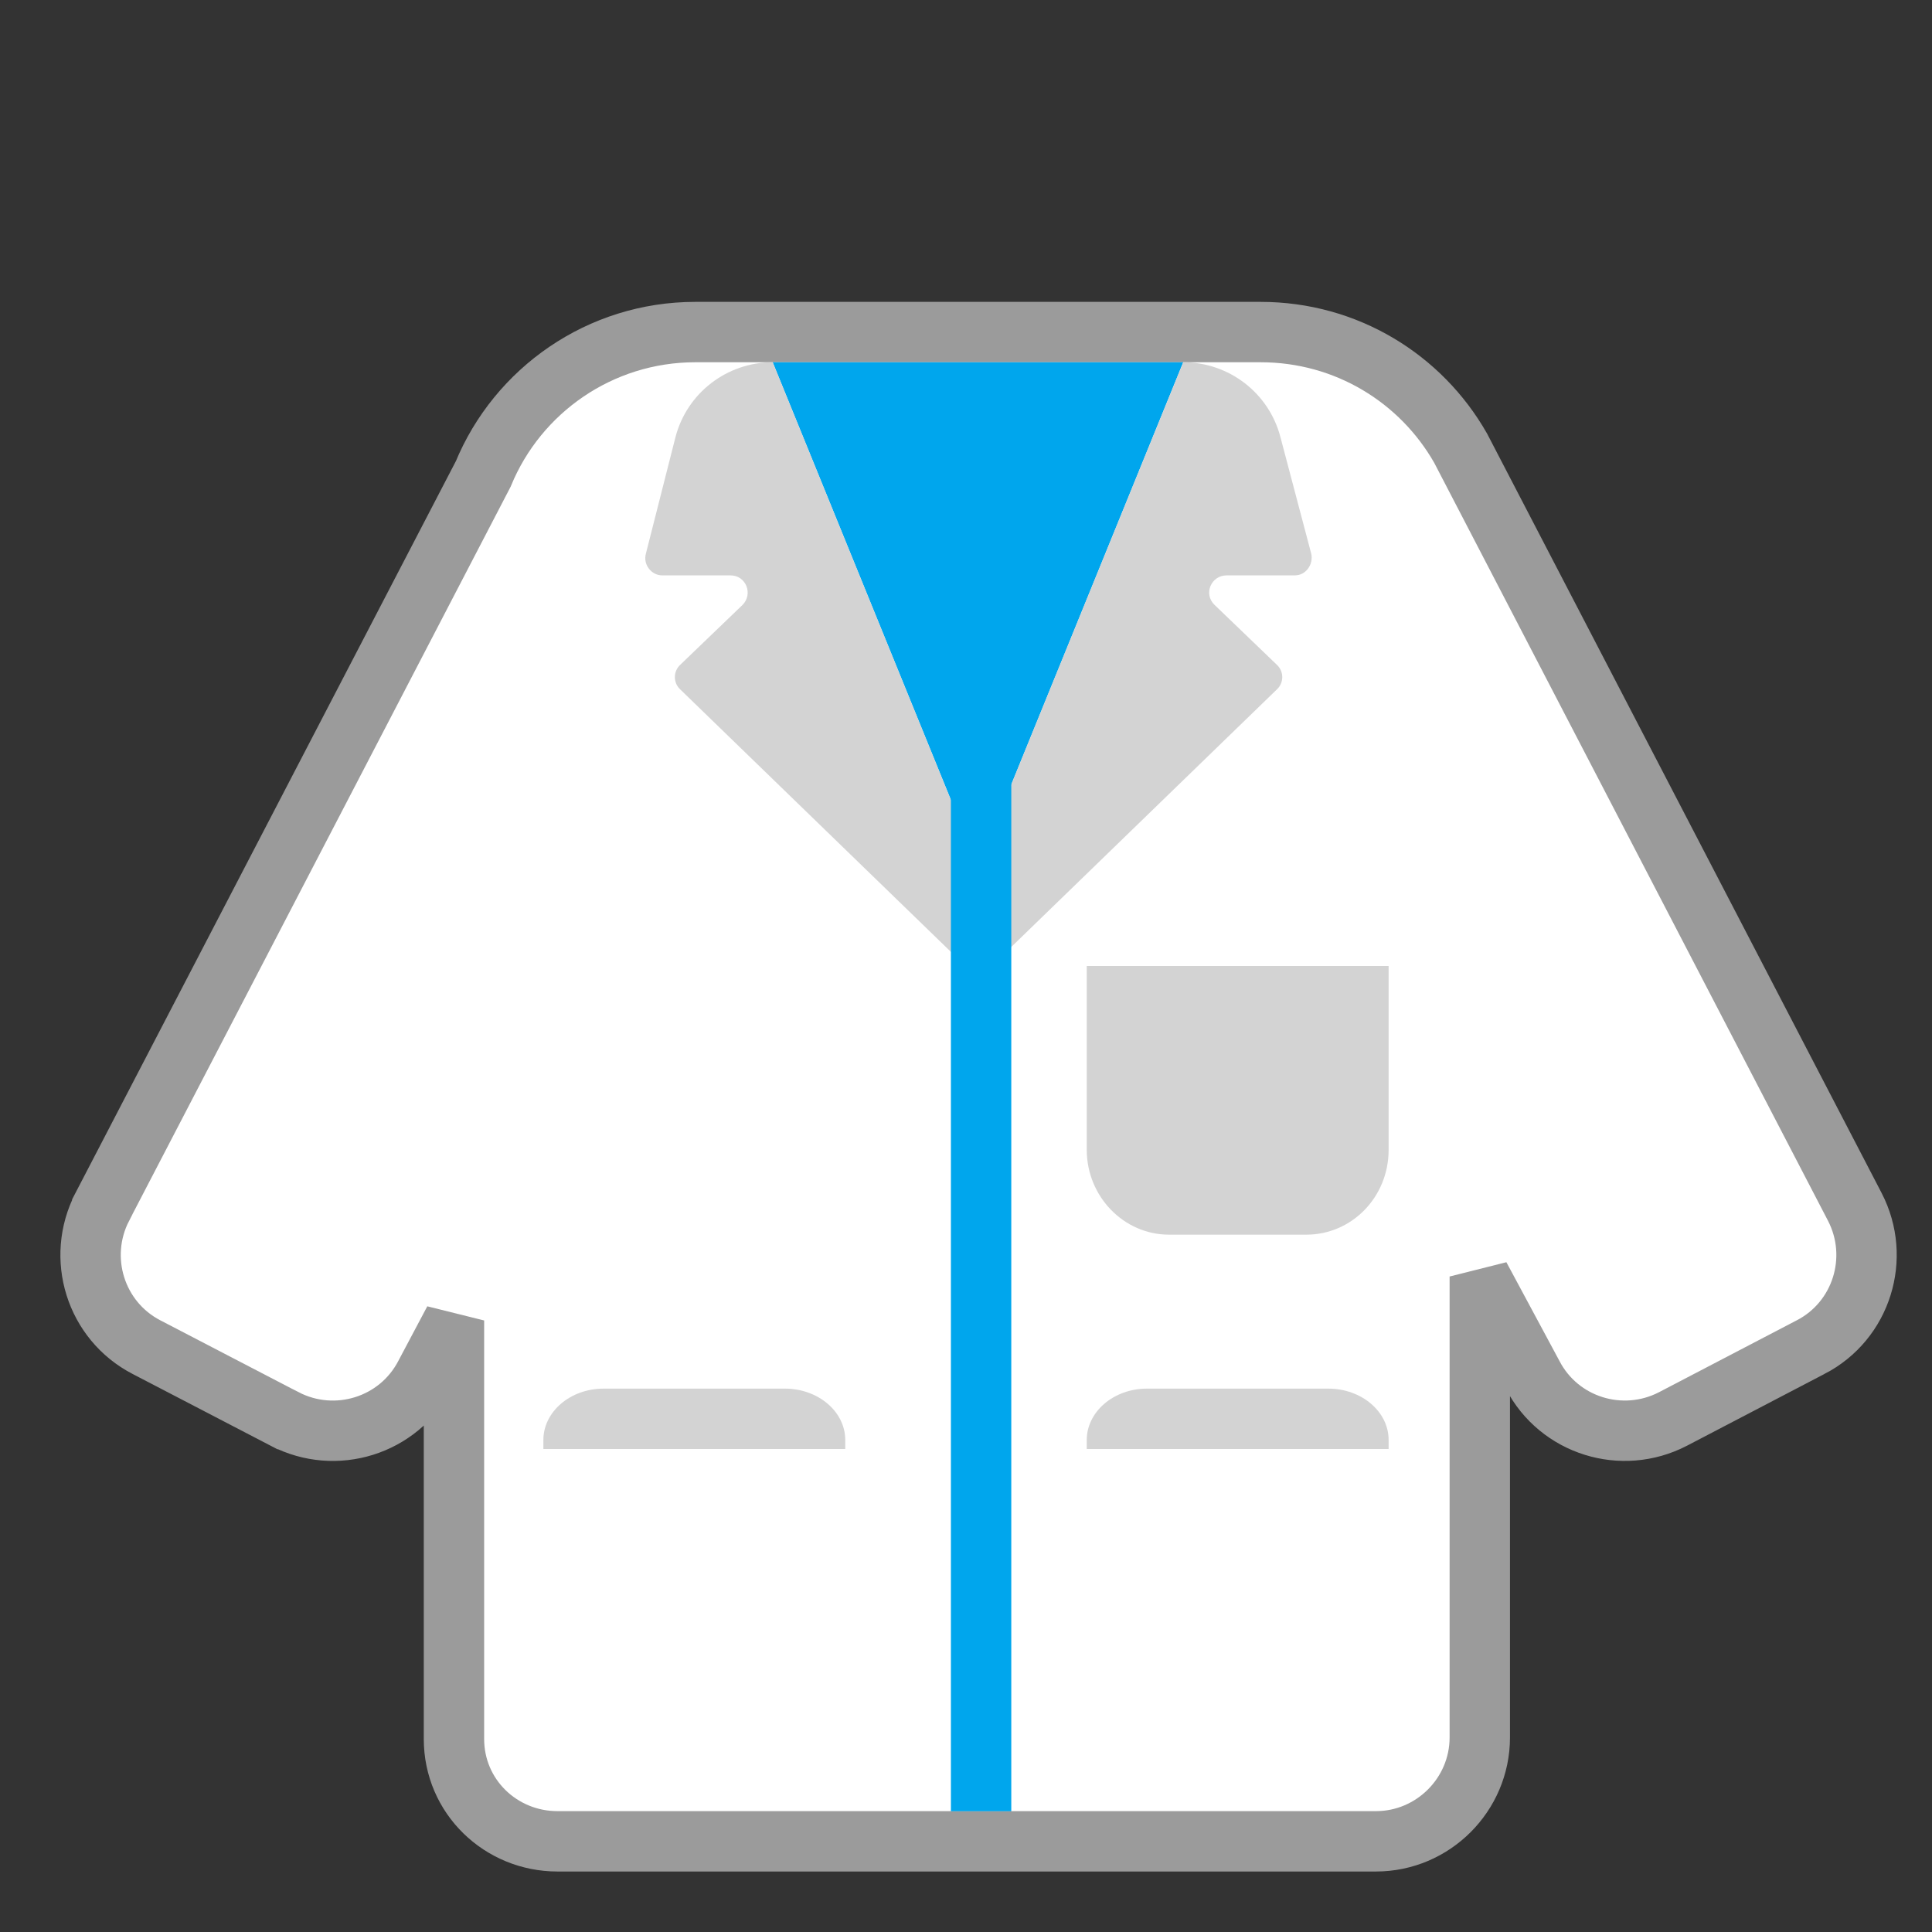
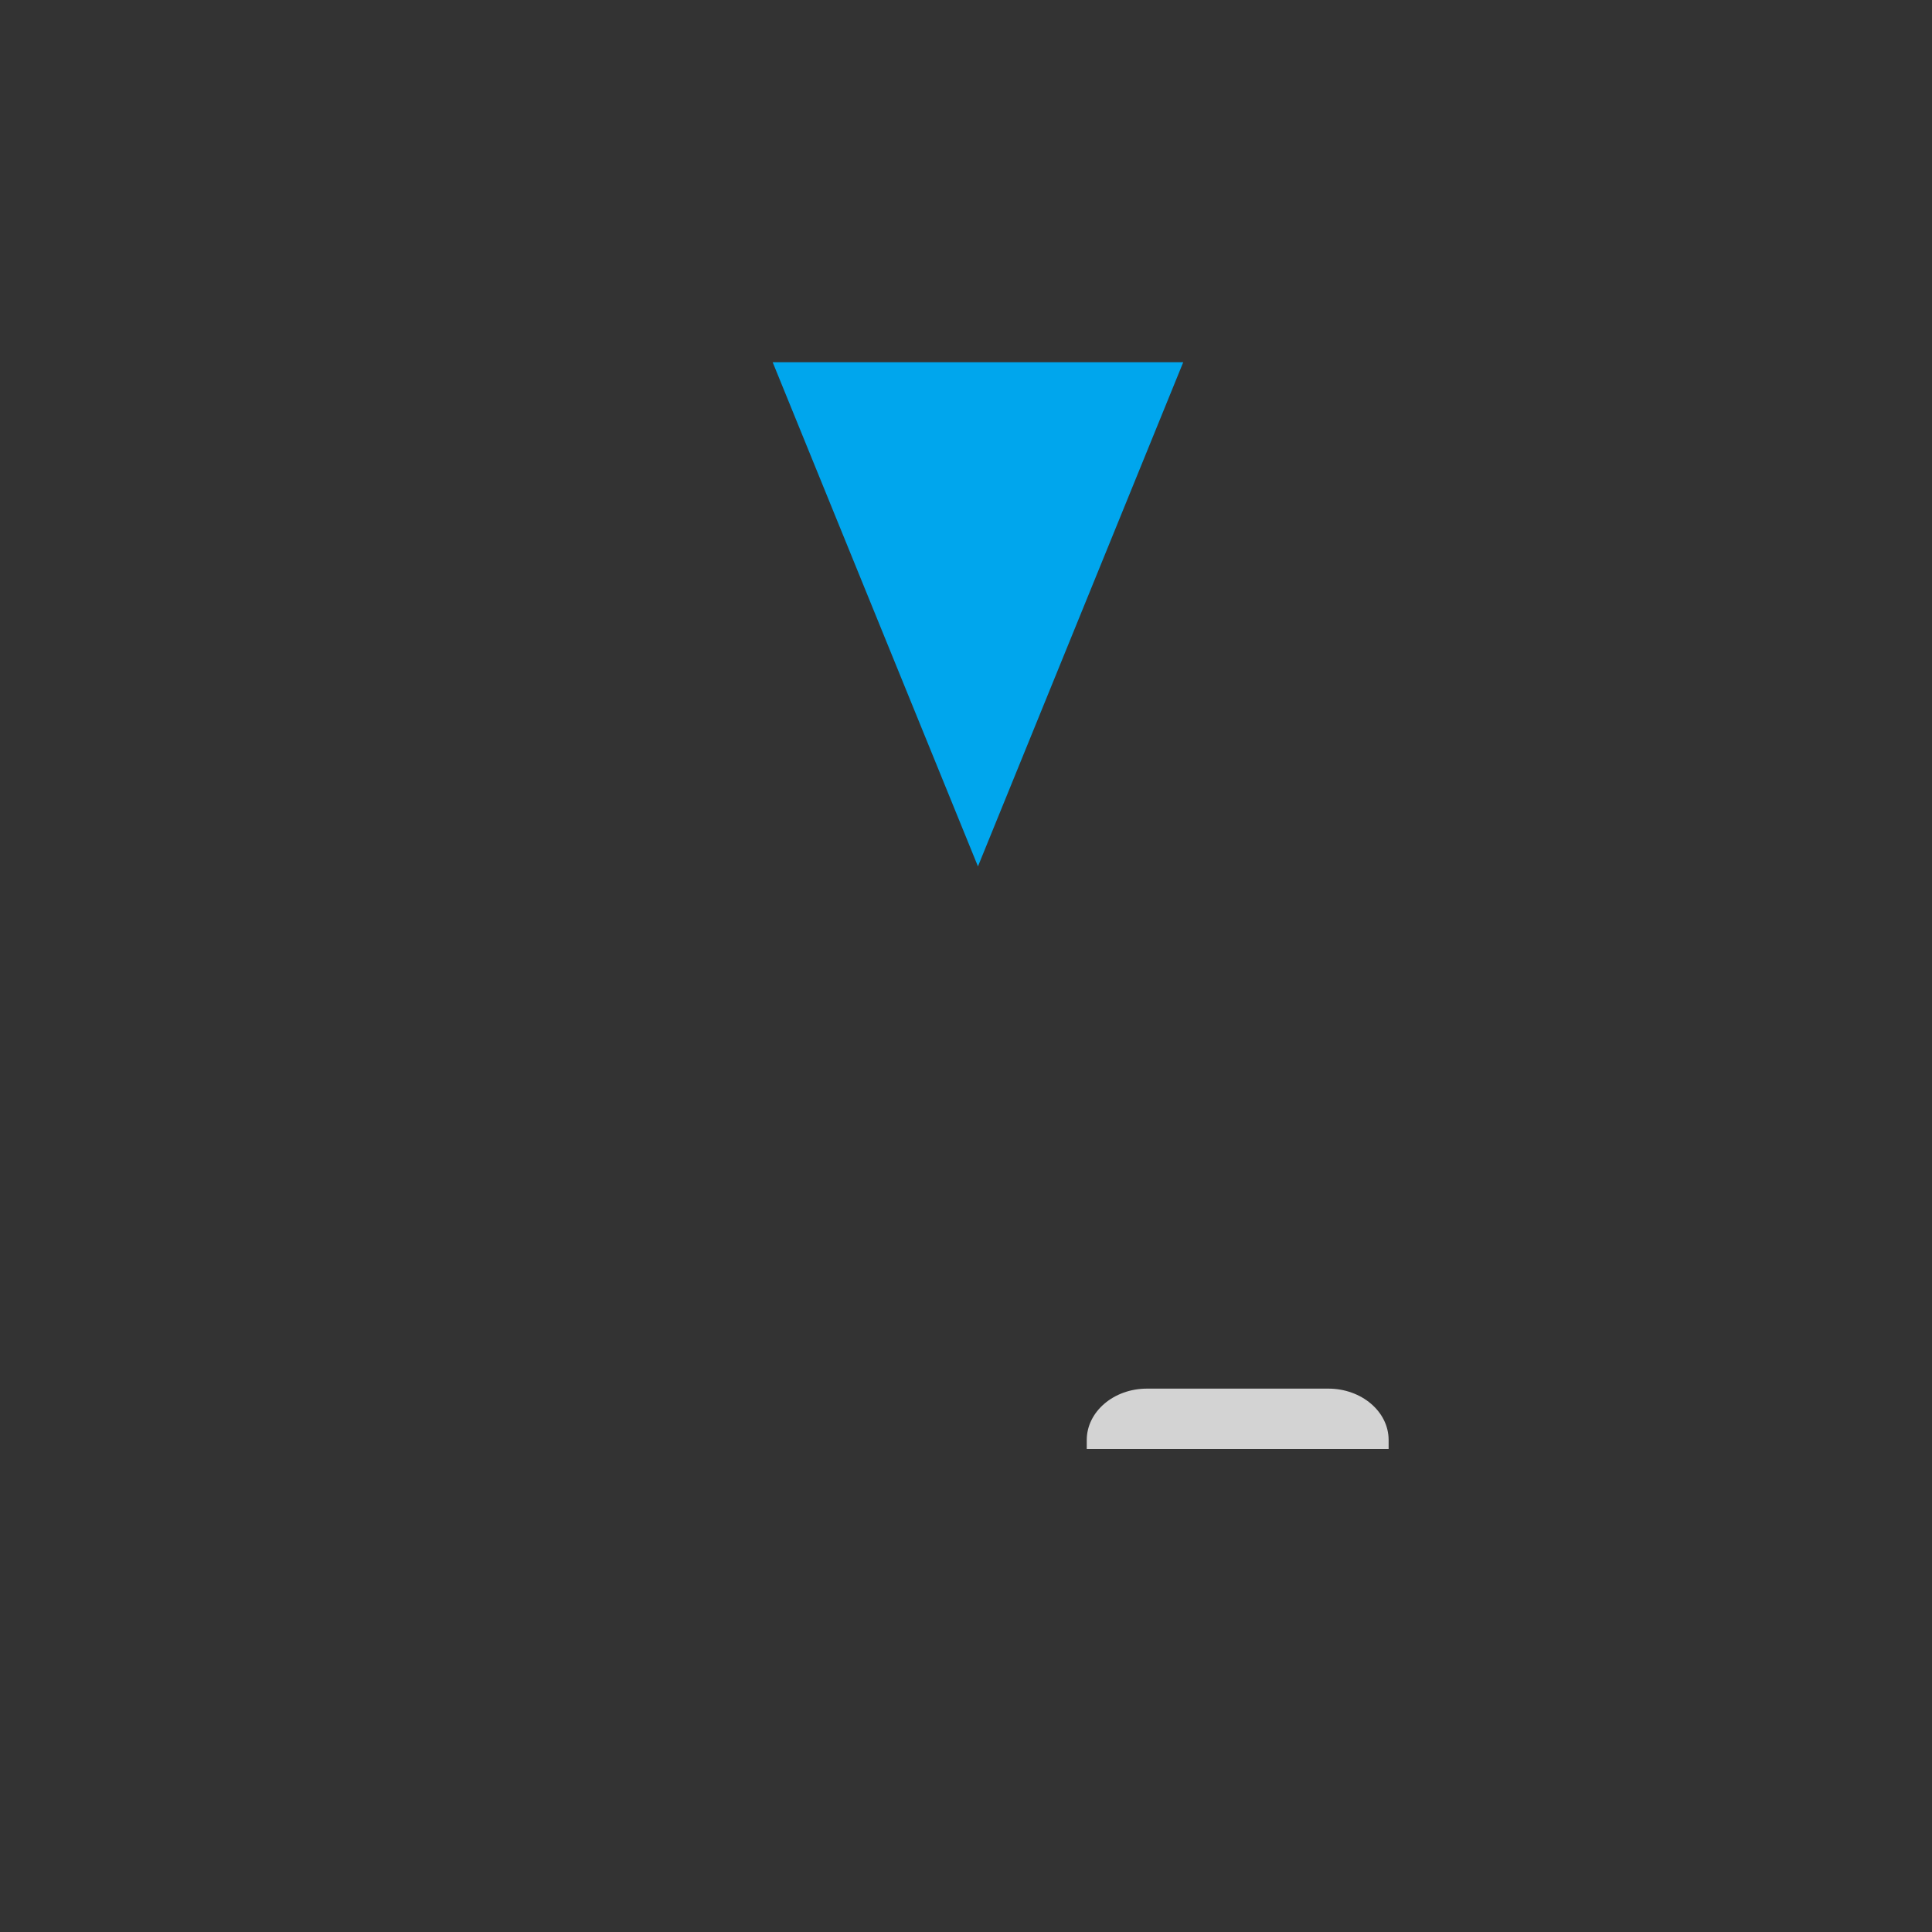
<svg xmlns="http://www.w3.org/2000/svg" width="32" height="32" viewBox="0 0 32 32" fill="none">
  <rect x="0" y="0" width="32" height="32" fill="#333333" stroke="none" />
-   <path d="M30.722 19.991L30.721 19.989L24.201 7.439L24.197 7.431L24.192 7.422C23.537 6.272 22.304 5.5 20.878 5.5H11.518C9.937 5.5 8.573 6.468 8.004 7.85L1.694 19.989L1.694 19.991C1.259 20.832 1.579 21.875 2.428 22.314C2.428 22.314 2.428 22.314 2.428 22.314L4.717 23.504L4.718 23.504C5.559 23.939 6.601 23.619 7.041 22.772C7.041 22.771 7.042 22.77 7.042 22.77L7.519 21.871V28.802C7.519 29.758 8.296 30.498 9.233 30.498H22.79C23.736 30.498 24.51 29.724 24.51 28.778V21.143L25.386 22.773C25.825 23.619 26.867 23.938 27.707 23.504L27.709 23.503L29.987 22.314C29.988 22.314 29.988 22.314 29.988 22.314C30.837 21.875 31.157 20.832 30.722 19.991Z" fill="white" stroke="#9B9B9B" />
  <path d="M12.798 6H19.598L16.198 14.35L12.798 6Z" fill="#00A6ED" />
-   <path d="M21.718 9.17L21.208 7.24C21.018 6.51 20.358 6 19.598 6L16.198 14.35L12.798 6C12.038 6 11.378 6.51 11.188 7.24L10.698 9.17C10.648 9.35 10.788 9.53 10.968 9.53H12.098C12.358 9.53 12.478 9.84 12.298 10.02L11.268 11.01C11.148 11.12 11.148 11.31 11.268 11.42L16.208 16.21L21.148 11.42C21.268 11.31 21.268 11.12 21.148 11.01L20.118 10.02C19.928 9.84 20.058 9.53 20.318 9.53H21.448C21.628 9.53 21.758 9.35 21.718 9.17Z" fill="#D3D3D3" />
-   <path d="M15.75 30V9H16.75V30H15.75Z" fill="#00A6ED" />
-   <path d="M14 24H9V23.851C9 23.386 9.442 23 9.998 23H13.002C13.547 23 14 23.377 14 23.851V24Z" fill="#D3D3D3" />
  <path d="M23 24H18V23.851C18 23.386 18.442 23 18.998 23H22.002C22.547 23 23 23.377 23 23.851V24V24Z" fill="#D3D3D3" />
-   <path d="M21.637 20.45H19.363C18.613 20.45 18 19.818 18 19.044L18 16H23V19.044C23 19.831 22.387 20.45 21.637 20.45Z" fill="#D3D3D3" />
</svg>